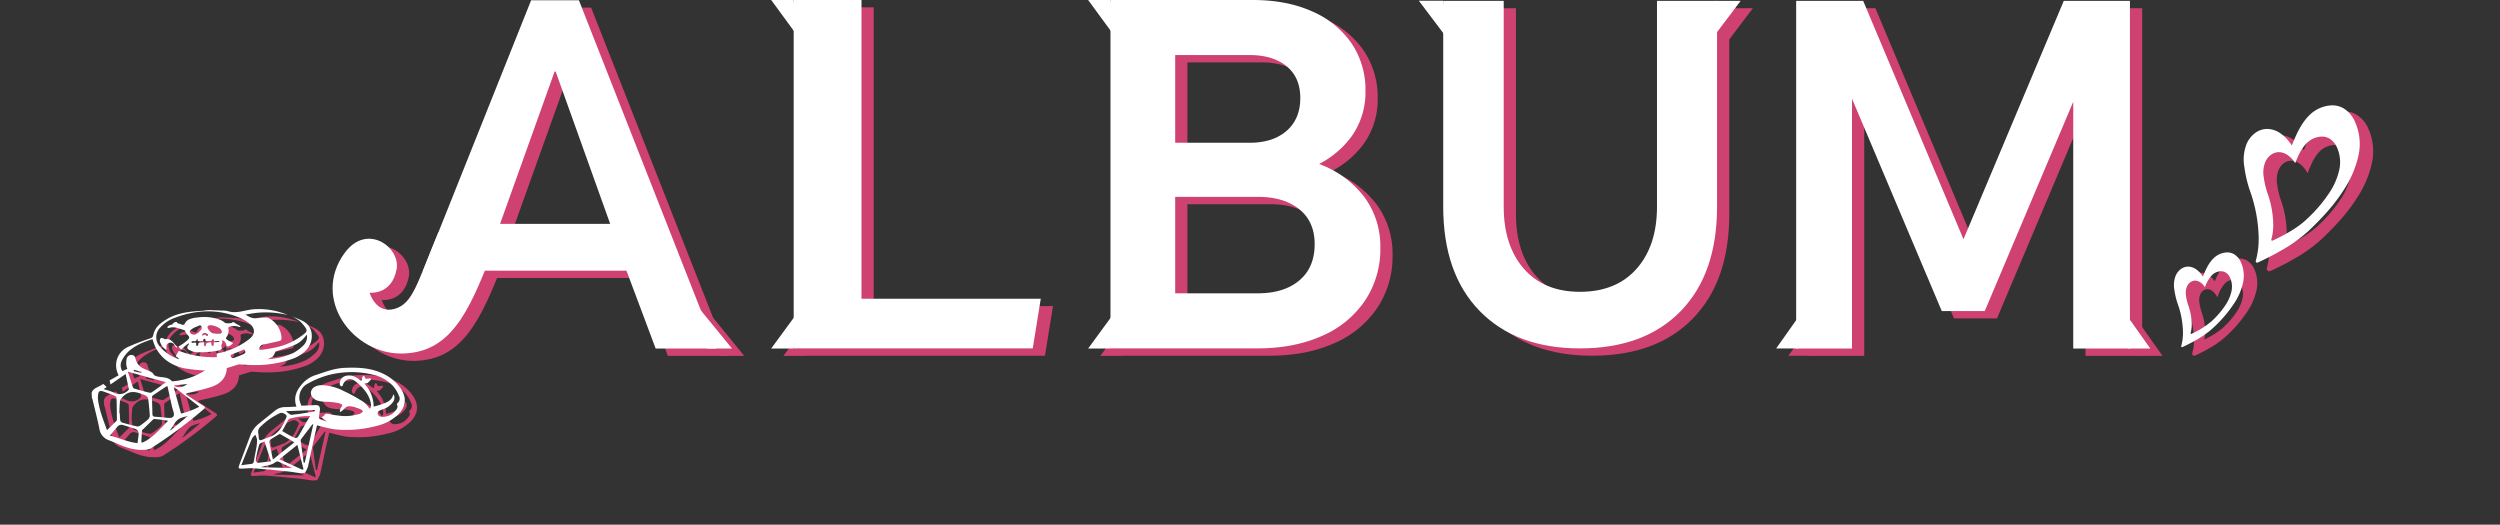
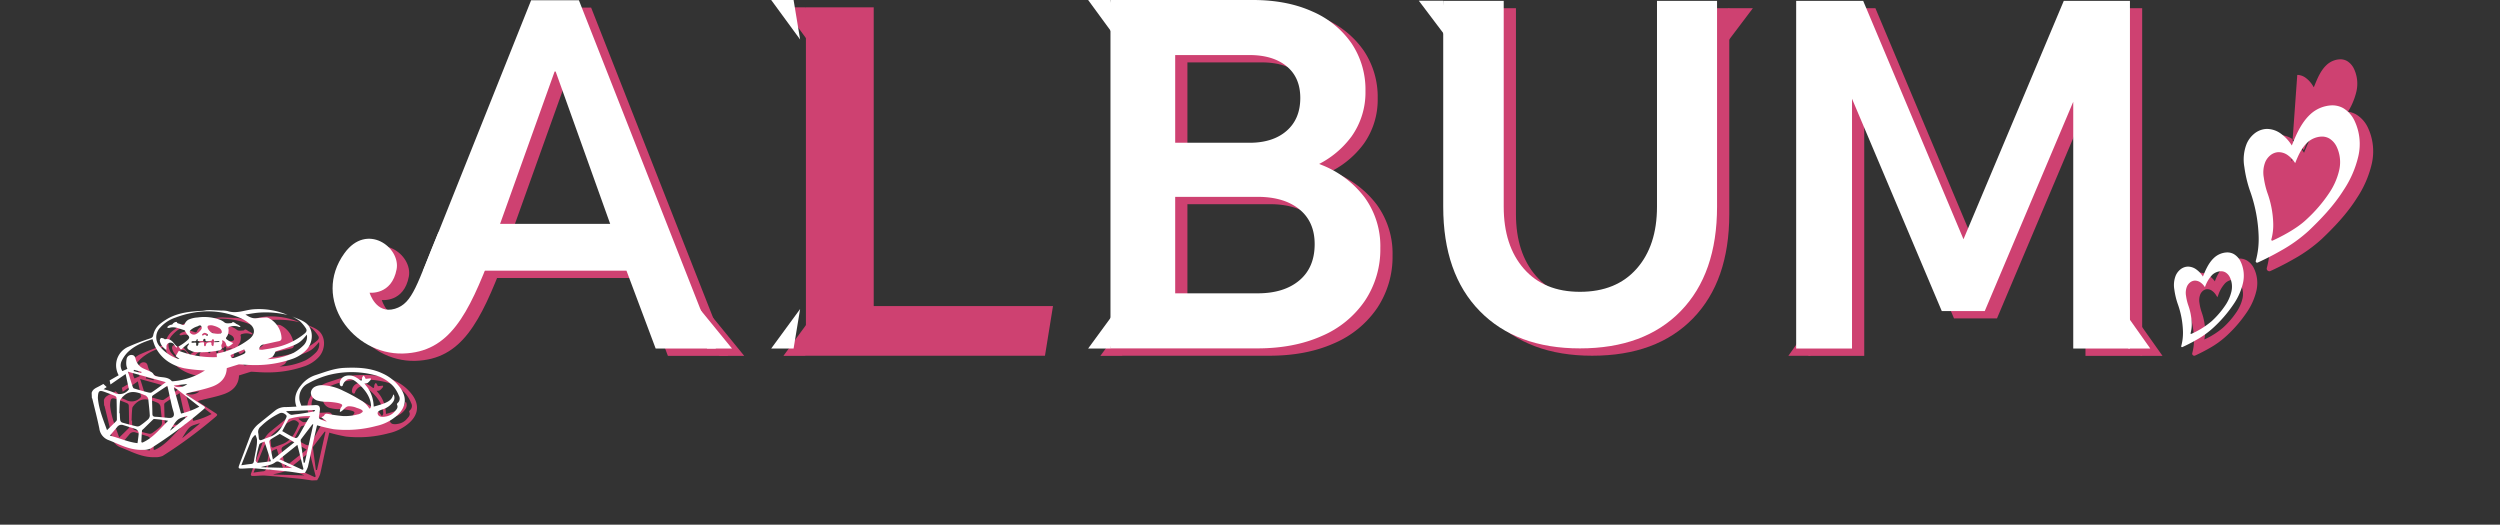
<svg xmlns="http://www.w3.org/2000/svg" width="1022.261" height="214.527" viewBox="0 0 1022.261 214.527">
  <rect x="0" y="0" width="1022.261" height="214.527" fill="#333333" stroke="none" />
  <defs>
    <clipPath id="clip-path">
      <rect id="長方形_626" data-name="長方形 626" width="1017.261" height="211.527" transform="translate(-136)" fill="#ce4171" />
    </clipPath>
    <clipPath id="clip-path-2">
      <rect id="長方形_626-2" data-name="長方形 626" width="1017.261" height="211.527" transform="translate(-136)" fill="none" />
    </clipPath>
  </defs>
  <g id="グループ_2311" data-name="グループ 2311" transform="translate(-132.799 -2793.779)">
    <g id="グループ_2068" data-name="グループ 2068" transform="translate(273.798 2796.779)">
      <g id="グループ_2067" data-name="グループ 2067" clip-path="url(#clip-path)">
        <path id="パス_3324" data-name="パス 3324" d="M43.283,231.629c-8.835,21.084-10.37,29.071-17.8,31.309-7.776,2.343-10.359-6.576-10.359-6.576s9.073,1.093,11.055-9.6c1.656-8.928-12.164-19.2-21.32-6.56-13.58,18.755,3.52,41.627,23.956,41.032,19-.553,26.642-15.893,36.271-41.1Z" transform="translate(0 -136.679)" fill="#ce4171" />
        <path id="パス_3325" data-name="パス 3325" d="M1537.043,127.707h-17.566l-49.01-115.922,12.3-.2V143.017h-22.836V.85h27.4l45.847,108.962h-9.661L1569.365.85h27.052V143.017h-23.187V11.587l12.823.2Z" transform="translate(-861.471 -0.501)" fill="#ce4171" />
        <path id="パス_3326" data-name="パス 3326" d="M1787.459,324.039h8.993l-11.617-16.413Z" transform="translate(-1053.191 -181.523)" fill="#ce4171" />
        <path id="パス_3327" data-name="パス 3327" d="M1448.971,323.956h-8.993l11.616-16.413Z" transform="translate(-849.699 -181.474)" fill="#ce4171" />
        <path id="パス_3328" data-name="パス 3328" d="M369.224,324.424h10.21l-13.189-16.146Z" transform="translate(-216.113 -181.908)" fill="#ce4171" />
        <path id="パス_3329" data-name="パス 3329" d="M173.43,110.848H90.268L134.44.3h19.548l56,142.391H185.37Zm-6.657-19.123-22.3-62.294h-.423l-22.3,62.294Z" transform="translate(-53.265 -0.179)" fill="#ce4171" />
        <path id="パス_3330" data-name="パス 3330" d="M446.671,0h-9.157l11.828,16.153Z" transform="translate(-258.168 0)" fill="#ce4171" />
        <path id="パス_3331" data-name="パス 3331" d="M446.671,324.413h-9.157l11.828-16.153Z" transform="translate(-258.168 -181.898)" fill="#ce4171" />
        <path id="パス_3332" data-name="パス 3332" d="M459.954,0h27.724V122.143h73.308l-3.281,20.314H459.954Z" transform="translate(-271.409 0)" fill="#ce4171" />
        <path id="パス_3333" data-name="パス 3333" d="M1219.837.849V85.026q0,27.41-14.844,42.671t-41.233,15.261q-26.025,0-40.959-15.261t-14.935-42.671V.849h24.74V85.026q0,15.943,8.247,25.37t22.908,9.429q14.844,0,23.182-9.429t8.339-25.37V.849Z" transform="translate(-653.727 -0.501)" fill="#ce4171" />
        <path id="パス_3334" data-name="パス 3334" d="M1093.494.764h-9.936l12.835,17Z" transform="translate(-639.384 -0.451)" fill="#ce4171" />
        <path id="パス_3335" data-name="パス 3335" d="M1376.145.849h9.936l-12.834,17Z" transform="translate(-810.322 -0.501)" fill="#ce4171" />
        <path id="パス_3336" data-name="パス 3336" d="M775.954,142.457V0h58.209q13.914,0,24.3,4.682a37.5,37.5,0,0,1,16.071,13.05,33.921,33.921,0,0,1,5.684,19.526,31.083,31.083,0,0,1-5.684,18.529A38.006,38.006,0,0,1,858.466,68.34q-10.39,4.585-24.3,4.583H804.372V62.761h31.555q15.089,0,26.36,4.682a40.63,40.63,0,0,1,17.639,13.349,33.877,33.877,0,0,1,6.37,20.622,37.769,37.769,0,0,1-6.272,21.518,40.522,40.522,0,0,1-17.639,14.445q-11.369,5.08-26.458,5.081Zm26.459-22.514h33.711q10.777,0,17.052-5.28t6.271-14.844q0-9.162-6.271-14.246t-17.052-5.081h-35.67V58.378h32.338q9.6,0,15.19-4.882t5.585-13.449q0-8.368-5.585-12.951t-15.19-4.583H802.413Z" transform="translate(-457.873)" fill="#ce4171" />
        <path id="パス_3337" data-name="パス 3337" d="M762.82,0h-9.157l11.828,16.153Z" transform="translate(-444.72 0)" fill="#ce4171" />
        <path id="パス_3338" data-name="パス 3338" d="M762.82,324.413h-9.157l11.828-16.153Z" transform="translate(-444.72 -181.898)" fill="#ce4171" />
        <g id="グループ_2069" data-name="グループ 2069" transform="translate(781.486 43.072)">
          <path id="前面オブジェクトで型抜き_1" data-name="前面オブジェクトで型抜き 1" d="M-718.682-2788.844h-.033a.576.576,0,0,1-.446-.24.572.572,0,0,1-.083-.5,33.546,33.546,0,0,0,1.18-9.829,60.548,60.548,0,0,0-3.618-19.022,50,50,0,0,1-2.229-9.521,17.464,17.464,0,0,1,.977-9.606,10.942,10.942,0,0,1,2.92-3.905,8.621,8.621,0,0,1,4.348-2,8.011,8.011,0,0,1,1.081-.074,9.78,9.78,0,0,1,5.746,2.042,16.834,16.834,0,0,1,4.33,4.731l0-.011c1.653-4.061,3.71-9.115,7.434-12.61a13.735,13.735,0,0,1,8.986-3.791h.153a9.129,9.129,0,0,1,4.406,1.114,11.86,11.86,0,0,1,4.588,5.025,22.2,22.2,0,0,1,1.611,14.769,42.176,42.176,0,0,1-6.041,13.812c-4.138,6.572-9.517,12.063-14.234,16.569a60.4,60.4,0,0,1-11.527,8.227c-3.951,2.269-7.542,3.965-9.331,4.774A.59.59,0,0,1-718.682-2788.844Zm8.878-45.194h0a5.263,5.263,0,0,0-.716.049,5.7,5.7,0,0,0-2.877,1.326,7.243,7.243,0,0,0-1.932,2.584,11.559,11.559,0,0,0-.646,6.356,33.16,33.16,0,0,0,1.474,6.3,40.063,40.063,0,0,1,2.395,12.586,22.182,22.182,0,0,1-.781,6.5.379.379,0,0,0,.059.337.381.381,0,0,0,.3.154.387.387,0,0,0,.157-.034c2.137-.967,9.449-4.445,13.8-8.6a59.15,59.15,0,0,0,9.417-10.963,27.886,27.886,0,0,0,4-9.138,14.688,14.688,0,0,0-1.066-9.771,7.859,7.859,0,0,0-3.036-3.325,6.052,6.052,0,0,0-2.965-.737,9.069,9.069,0,0,0-6,2.508c-2.465,2.313-3.826,5.66-4.919,8.35a11.133,11.133,0,0,0-2.865-3.13,6.468,6.468,0,0,0-3.8-1.351Z" transform="translate(724.156 2853.186)" fill="#ce4171" />
-           <path id="前面オブジェクトで型抜き_1_-_アウトライン" data-name="前面オブジェクトで型抜き 1 - アウトライン" d="M-718.673-2788.344h-.058a1.079,1.079,0,0,1-.836-.448,1.068,1.068,0,0,1-.156-.938,33.039,33.039,0,0,0,1.159-9.679,60.052,60.052,0,0,0-3.591-18.864,50.492,50.492,0,0,1-2.252-9.615,17.95,17.95,0,0,1,1.015-9.879,11.445,11.445,0,0,1,3.055-4.084,9.12,9.12,0,0,1,4.6-2.117,8.519,8.519,0,0,1,1.149-.078,10.266,10.266,0,0,1,6.039,2.137,16.993,16.993,0,0,1,3.932,4.067c1.614-3.939,3.66-8.594,7.2-11.917a14.246,14.246,0,0,1,9.324-3.926h.157a9.627,9.627,0,0,1,4.648,1.177,12.353,12.353,0,0,1,4.79,5.231,22.7,22.7,0,0,1,1.657,15.1,42.652,42.652,0,0,1-6.107,13.975c-4.167,6.617-9.573,12.137-14.311,16.664a60.894,60.894,0,0,1-11.623,8.3c-3.967,2.278-7.576,3.983-9.373,4.8a1.091,1.091,0,0,1-.408.1Zm-.031-1h.008a.09.09,0,0,0,.029-.008c1.781-.806,5.356-2.495,9.287-4.752a59.915,59.915,0,0,0,11.431-8.155c4.694-4.485,10.047-9.949,14.156-16.474a41.7,41.7,0,0,0,5.975-13.648,21.7,21.7,0,0,0-1.565-14.435,11.367,11.367,0,0,0-4.387-4.818,8.634,8.634,0,0,0-4.168-1.052h-.149a13.223,13.223,0,0,0-8.643,3.655c-3.635,3.411-5.667,8.39-7.3,12.4l-.275,1.129-.628-1.008a16.332,16.332,0,0,0-4.2-4.59,9.293,9.293,0,0,0-5.453-1.948,7.5,7.5,0,0,0-1.013.069,8.122,8.122,0,0,0-4.094,1.891,10.437,10.437,0,0,0-2.786,3.726,16.979,16.979,0,0,0-.938,9.332,49.5,49.5,0,0,0,2.207,9.427,61.047,61.047,0,0,1,3.646,19.181,34.053,34.053,0,0,1-1.2,9.977.073.073,0,0,0,.009.067A.079.079,0,0,0-718.7-2789.344Zm6.176-8a.883.883,0,0,1-.7-.354.876.876,0,0,1-.137-.78,21.672,21.672,0,0,0,.76-6.354,39.567,39.567,0,0,0-2.367-12.428,33.654,33.654,0,0,1-1.5-6.392,12.045,12.045,0,0,1,.685-6.629,7.748,7.748,0,0,1,2.067-2.763,6.2,6.2,0,0,1,3.13-1.438,5.772,5.772,0,0,1,.583-.05l.7-.654v.671a7.16,7.16,0,0,1,3.594,1.425,11.291,11.291,0,0,1,2.462,2.482c1.056-2.56,2.4-5.519,4.687-7.661a9.579,9.579,0,0,1,6.34-2.644,6.546,6.546,0,0,1,3.207.8,8.353,8.353,0,0,1,3.237,3.531,15.187,15.187,0,0,1,1.112,10.105,28.36,28.36,0,0,1-4.063,9.3,59.608,59.608,0,0,1-9.494,11.058c-4.407,4.211-11.783,7.721-13.939,8.7A.887.887,0,0,1-712.527-2797.344Zm2.722-36.193a4.762,4.762,0,0,0-.648.044,5.2,5.2,0,0,0-2.623,1.213,6.74,6.74,0,0,0-1.8,2.405,11.073,11.073,0,0,0-.608,6.082,32.662,32.662,0,0,0,1.451,6.2,40.559,40.559,0,0,1,2.422,12.745,23.213,23.213,0,0,1-.73,6.4c2.374-1.087,9.276-4.438,13.422-8.4a58.69,58.69,0,0,0,9.339-10.868,27.415,27.415,0,0,0,3.931-8.974,14.19,14.19,0,0,0-1.02-9.437,7.366,7.366,0,0,0-2.834-3.118,5.559,5.559,0,0,0-2.723-.675,8.558,8.558,0,0,0-5.656,2.373c-2.386,2.238-3.723,5.529-4.8,8.174l-.369.908-.518-.831a10.631,10.631,0,0,0-2.733-2.99,5.98,5.98,0,0,0-3.508-1.256Z" transform="translate(724.156 2853.186)" fill="#ce4171" />
+           <path id="前面オブジェクトで型抜き_1_-_アウトライン" data-name="前面オブジェクトで型抜き 1 - アウトライン" d="M-718.673-2788.344h-.058a1.079,1.079,0,0,1-.836-.448,1.068,1.068,0,0,1-.156-.938,33.039,33.039,0,0,0,1.159-9.679,60.052,60.052,0,0,0-3.591-18.864,50.492,50.492,0,0,1-2.252-9.615,17.95,17.95,0,0,1,1.015-9.879,11.445,11.445,0,0,1,3.055-4.084,9.12,9.12,0,0,1,4.6-2.117,8.519,8.519,0,0,1,1.149-.078,10.266,10.266,0,0,1,6.039,2.137,16.993,16.993,0,0,1,3.932,4.067c1.614-3.939,3.66-8.594,7.2-11.917a14.246,14.246,0,0,1,9.324-3.926h.157a9.627,9.627,0,0,1,4.648,1.177,12.353,12.353,0,0,1,4.79,5.231,22.7,22.7,0,0,1,1.657,15.1,42.652,42.652,0,0,1-6.107,13.975c-4.167,6.617-9.573,12.137-14.311,16.664a60.894,60.894,0,0,1-11.623,8.3c-3.967,2.278-7.576,3.983-9.373,4.8a1.091,1.091,0,0,1-.408.1Zm-.031-1h.008a.09.09,0,0,0,.029-.008c1.781-.806,5.356-2.495,9.287-4.752a59.915,59.915,0,0,0,11.431-8.155c4.694-4.485,10.047-9.949,14.156-16.474a41.7,41.7,0,0,0,5.975-13.648,21.7,21.7,0,0,0-1.565-14.435,11.367,11.367,0,0,0-4.387-4.818,8.634,8.634,0,0,0-4.168-1.052h-.149a13.223,13.223,0,0,0-8.643,3.655c-3.635,3.411-5.667,8.39-7.3,12.4l-.275,1.129-.628-1.008a16.332,16.332,0,0,0-4.2-4.59,9.293,9.293,0,0,0-5.453-1.948,7.5,7.5,0,0,0-1.013.069,8.122,8.122,0,0,0-4.094,1.891,10.437,10.437,0,0,0-2.786,3.726,16.979,16.979,0,0,0-.938,9.332,49.5,49.5,0,0,0,2.207,9.427,61.047,61.047,0,0,1,3.646,19.181,34.053,34.053,0,0,1-1.2,9.977.073.073,0,0,0,.009.067A.079.079,0,0,0-718.7-2789.344Zm6.176-8a.883.883,0,0,1-.7-.354.876.876,0,0,1-.137-.78,21.672,21.672,0,0,0,.76-6.354,39.567,39.567,0,0,0-2.367-12.428,33.654,33.654,0,0,1-1.5-6.392,12.045,12.045,0,0,1,.685-6.629,7.748,7.748,0,0,1,2.067-2.763,6.2,6.2,0,0,1,3.13-1.438,5.772,5.772,0,0,1,.583-.05l.7-.654v.671a7.16,7.16,0,0,1,3.594,1.425,11.291,11.291,0,0,1,2.462,2.482c1.056-2.56,2.4-5.519,4.687-7.661a9.579,9.579,0,0,1,6.34-2.644,6.546,6.546,0,0,1,3.207.8,8.353,8.353,0,0,1,3.237,3.531,15.187,15.187,0,0,1,1.112,10.105,28.36,28.36,0,0,1-4.063,9.3,59.608,59.608,0,0,1-9.494,11.058c-4.407,4.211-11.783,7.721-13.939,8.7A.887.887,0,0,1-712.527-2797.344Zm2.722-36.193c2.374-1.087,9.276-4.438,13.422-8.4a58.69,58.69,0,0,0,9.339-10.868,27.415,27.415,0,0,0,3.931-8.974,14.19,14.19,0,0,0-1.02-9.437,7.366,7.366,0,0,0-2.834-3.118,5.559,5.559,0,0,0-2.723-.675,8.558,8.558,0,0,0-5.656,2.373c-2.386,2.238-3.723,5.529-4.8,8.174l-.369.908-.518-.831a10.631,10.631,0,0,0-2.733-2.99,5.98,5.98,0,0,0-3.508-1.256Z" transform="translate(724.156 2853.186)" fill="#ce4171" />
        </g>
        <g id="グループ_2070" data-name="グループ 2070" transform="translate(752.952 103.217)">
          <path id="前面オブジェクトで型抜き_1-2" data-name="前面オブジェクトで型抜き 1" d="M3.3,38.74h-.02a.347.347,0,0,1-.318-.447,20.2,20.2,0,0,0,.711-5.918A36.456,36.456,0,0,0,1.489,20.922,30.106,30.106,0,0,1,.147,15.189,10.515,10.515,0,0,1,.735,9.406,6.588,6.588,0,0,1,2.493,7.054,5.19,5.19,0,0,1,5.111,5.848,4.82,4.82,0,0,1,5.762,5.8a5.888,5.888,0,0,1,3.46,1.23,10.135,10.135,0,0,1,2.607,2.848l0-.006c1-2.445,2.234-5.488,4.476-7.593A8.27,8.27,0,0,1,21.716,0h.092a5.5,5.5,0,0,1,2.653.671A7.14,7.14,0,0,1,27.224,3.7a13.364,13.364,0,0,1,.97,8.892A25.394,25.394,0,0,1,24.557,20.9a53.777,53.777,0,0,1-8.57,9.976,36.371,36.371,0,0,1-6.94,4.953C6.668,37.2,4.506,38.221,3.429,38.709A.355.355,0,0,1,3.3,38.74ZM8.641,11.529h0a3.172,3.172,0,0,0-.431.029,3.434,3.434,0,0,0-1.732.8,4.36,4.36,0,0,0-1.163,1.556,6.96,6.96,0,0,0-.389,3.827,19.962,19.962,0,0,0,.888,3.792A24.122,24.122,0,0,1,7.254,29.11a13.354,13.354,0,0,1-.47,3.915.229.229,0,0,0,.217.3A.233.233,0,0,0,7.1,33.3,33.79,33.79,0,0,0,15.4,28.121a35.614,35.614,0,0,0,5.67-6.6,16.79,16.79,0,0,0,2.407-5.5,8.844,8.844,0,0,0-.642-5.883,4.731,4.731,0,0,0-1.828-2,3.644,3.644,0,0,0-1.785-.444A5.461,5.461,0,0,0,15.616,9.2a13.871,13.871,0,0,0-2.962,5.028,6.7,6.7,0,0,0-1.725-1.885,3.894,3.894,0,0,0-2.288-.813Z" transform="translate(0.001)" fill="#ce4171" />
          <path id="前面オブジェクトで型抜き_1_-_アウトライン-2" data-name="前面オブジェクトで型抜き 1 - アウトライン" d="M3.305,39.24H3.26a.851.851,0,0,1-.658-.352.841.841,0,0,1-.123-.738,19.692,19.692,0,0,0,.69-5.769,35.96,35.96,0,0,0-2.151-11.3A30.6,30.6,0,0,1-.348,15.259,11,11,0,0,1,.278,9.2a7.09,7.09,0,0,1,1.893-2.53A5.688,5.688,0,0,1,5.043,5.352,5.323,5.323,0,0,1,5.762,5.3,6.376,6.376,0,0,1,9.514,6.628a10.3,10.3,0,0,1,2.2,2.2,19.453,19.453,0,0,1,4.247-6.913A8.782,8.782,0,0,1,21.713-.5h.1a6,6,0,0,1,2.9.733,7.634,7.634,0,0,1,2.964,3.232,13.863,13.863,0,0,1,1.016,9.226,25.869,25.869,0,0,1-3.7,8.479,54.237,54.237,0,0,1-8.648,10.071A36.857,36.857,0,0,1,9.3,36.268c-2.4,1.376-4.575,2.405-5.661,2.9a.853.853,0,0,1-.32.076ZM5.762,6.3a4.318,4.318,0,0,0-.583.04A4.691,4.691,0,0,0,2.815,7.437,6.085,6.085,0,0,0,1.192,9.609a10.03,10.03,0,0,0-.55,5.51,29.614,29.614,0,0,0,1.319,5.638A36.952,36.952,0,0,1,4.168,32.369a21.367,21.367,0,0,1-.64,5.745C4.67,37.589,6.645,36.637,8.8,35.4a35.883,35.883,0,0,0,6.844-4.881,53.324,53.324,0,0,0,8.492-9.881A24.918,24.918,0,0,0,27.7,12.486a12.866,12.866,0,0,0-.924-8.559A6.647,6.647,0,0,0,24.22,1.108,5,5,0,0,0,21.8.5h-.089a7.757,7.757,0,0,0-5.068,2.147c-2.153,2.02-3.367,4.989-4.341,7.383l-.276,1.122L11.4,10.146A9.632,9.632,0,0,0,8.929,7.438,5.4,5.4,0,0,0,5.762,6.3ZM7,33.821a.729.729,0,0,1-.7-.938,12.845,12.845,0,0,0,.45-3.767A23.626,23.626,0,0,0,5.34,21.7a20.453,20.453,0,0,1-.91-3.886,7.445,7.445,0,0,1,.427-4.1,4.863,4.863,0,0,1,1.3-1.735,3.932,3.932,0,0,1,1.986-.911c.1-.013.195-.023.293-.028l.706-.673v.7a4.585,4.585,0,0,1,2.081.875A6.862,6.862,0,0,1,12.536,13.2a12.487,12.487,0,0,1,2.737-4.364A5.972,5.972,0,0,1,19.227,7.19a4.138,4.138,0,0,1,2.027.506A5.226,5.226,0,0,1,23.283,9.9a9.342,9.342,0,0,1,.688,6.217A17.266,17.266,0,0,1,21.5,21.787a36.071,36.071,0,0,1-5.747,6.7A34.3,34.3,0,0,1,7.3,33.756.734.734,0,0,1,7,33.821ZM8.64,12.03a2.669,2.669,0,0,0-.363.025A2.936,2.936,0,0,0,6.8,12.74a3.857,3.857,0,0,0-1.029,1.377A6.475,6.475,0,0,0,5.42,17.67a19.469,19.469,0,0,0,.865,3.7A24.618,24.618,0,0,1,7.754,29.1a14.869,14.869,0,0,1-.343,3.5A31.93,31.93,0,0,0,15.06,27.76a35.159,35.159,0,0,0,5.592-6.506,16.315,16.315,0,0,0,2.34-5.338,8.345,8.345,0,0,0-.6-5.55,4.239,4.239,0,0,0-1.626-1.8,3.15,3.15,0,0,0-1.543-.381,4.95,4.95,0,0,0-3.269,1.375,13.486,13.486,0,0,0-2.841,4.851l-.369.908-.518-.832a6.2,6.2,0,0,0-1.593-1.744,3.407,3.407,0,0,0-2-.719Z" transform="translate(0.001)" fill="#ce4171" />
        </g>
        <g id="グループ_2072" data-name="グループ 2072" transform="translate(-102.52 -32.45)">
          <path id="パス_618" data-name="パス 618" d="M13.895,352.068q.659,3.091,1.345,6.321c-.047.049-.126.132-.206.213a4.838,4.838,0,0,1-6.195.958,27.471,27.471,0,0,0-3.964-1.279l1.271-.876c-.451-.431-.906-.851-1.361-1.269-.558.312-1.117.622-1.678.927C1.85,357.745.442,358.188,0,359.776q.043,1.053.086,2.106a1.052,1.052,0,0,1,.185.284c.971,4.055,2.036,8.09,2.865,12.174A5.8,5.8,0,0,0,7.01,379.13c3.448,1.332,6.738,3.093,10.433,3.711a16.252,16.252,0,0,0,3.365.242,7.152,7.152,0,0,0,3.311-.567,185.615,185.615,0,0,0,21.256-15.684c1.313-1.1,1.255-1.171-.173-2.078-2.289-1.454-4.536-2.973-6.8-4.464a2.354,2.354,0,0,1,1.087-.486c3.24-.829,6.558-1.438,9.695-2.555,3.466-1.234,5.929-3.6,6.066-7.595,1.617-.5,3.174-.994,4.735-1.47a1.686,1.686,0,0,1,.56-.039c1.943.09,3.887.285,5.828.262a44.983,44.983,0,0,0,15.738-2.533A14.17,14.17,0,0,0,88,341.986c2.839-3.305,2.707-8.519-.542-10.882-1.623-1.181-3.68-1.768-5.541-2.623a23.236,23.236,0,0,1,3.265,2,15.216,15.216,0,0,1,2.362,2.832c.571.8.389,1.483-.425,2.171a27.566,27.566,0,0,1-12.115,5.764c-1.709.378-3.446.642-5.177.908a5.458,5.458,0,0,1-1.3-.111A1.966,1.966,0,0,1,70.264,340c2.1-.42,4.176-.934,6.272-1.361.916-.186,1.173-.677,1.093-1.565a9.673,9.673,0,0,0-5.394-7.951A2.42,2.42,0,0,0,71,328.965c-1.166.065-2.335.139-3.492.291-1.654.216-3-.447-4.627-1.505,1.842-.278,3.38-.577,4.932-.732a38.348,38.348,0,0,1,12.293.906,29.647,29.647,0,0,0-14.347-2.286c-3.371.36-6.637,1.857-10.132.7a9.4,9.4,0,0,0-2.437-.209c-1.62-.081-3.241-.14-4.861-.208l-1.4.057a16.051,16.051,0,0,1-1.689.256c-4.656.224-9.27.692-13.508,2.836a26.2,26.2,0,0,0-3.6,2.366,8.1,8.1,0,0,0-2.981,4.889c-.17.718-.553.943-1.215,1.177a93.183,93.183,0,0,0-8.908,3.412,8.286,8.286,0,0,0-4.872,5.935,8.494,8.494,0,0,0,.885,5.723c-1.24.706-2.468,1.415-3.694,2.117.126.55.237,1.105.328,1.668l6.229-4.29m60.144-7.14a7.769,7.769,0,0,0,1.139-2.1c9.243-2.853,9.692-3.092,12.794-6.855a4.793,4.793,0,0,1-1.295,4.312,18.78,18.78,0,0,1-4.135,3.138,28.207,28.207,0,0,1-10.732,2.585,8.719,8.719,0,0,0,2.228-1.08m-59.247,6.181,15.537,4.3c-2.137,1.554-3.941,2.938-5.837,4.181-.386.253-1.144.065-1.691-.075q-2.763-.7-5.489-1.543c-.248-.076-.468-.474-.565-.767-.525-1.59-1-3.2-1.5-4.793-.125-.4-.271-.786-.45-1.3m2.348-.231c.046-.176.094-.352.141-.527l3.113.835q-.062.236-.126.471l-3.127-.779M6.273,375.026c-1.484-4.144-3.233-8.293-3.705-12.822a5.2,5.2,0,0,1-.007-.816c.129-2.467.6-2.794,2.832-1.959,1.384.518,2.778,1.014,4.134,1.6a1.241,1.241,0,0,1,.652.875c.088,2.917.115,5.836.136,8.755a1.059,1.059,0,0,1-.282.682c-1.226,1.232-2.478,2.439-3.759,3.69m12.921,1.813c-.095,1.117-.277,2.226-.443,3.5-3.891-.418-7.373-2.127-11.319-3.068,1.121-1.322,2.086-2.436,3.023-3.573a2.161,2.161,0,0,1,2.506-.729c1.559.48,3.108.992,4.669,1.468a2.073,2.073,0,0,1,1.564,2.4m.5-3.6a1.825,1.825,0,0,1-1.305.232c-2.007-.468-4-.986-5.978-1.576a1.405,1.405,0,0,1-.745-.983,26.124,26.124,0,0,1-.147-2.8l-.2-.006c.084-1.7.08-3.419.3-5.1.077-.592.705-1.114,1.089-1.663.042-.059.137-.077.191-.131,2.86-2.865,5.914-1.7,8.968-.427a2.227,2.227,0,0,1,1.336,2.038c.208,2.085.469,4.168.571,6.258a2.323,2.323,0,0,1-.756,1.582,31.779,31.779,0,0,1-3.323,2.578m1.068,6.868-.452-.18c.083-1.577.136-3.158.277-4.73.023-.265.421-.5.66-.74q1.82-1.8,3.653-3.58c.183-.177.426-.45.619-.433,1.914.17,3.825.392,5.757.746-3.352,3.255-6.171,7.012-10.514,8.917m9.755-10.179c-1.467-.132-2.932-.324-4.4-.376-.879-.031-1.272-.3-1.282-1.219-.025-2.222-.127-4.443-.166-6.665a1.075,1.075,0,0,1,.293-.8c1.922-1.317,3.874-2.59,6-4,.645,2.906,1.228,5.6,1.844,8.291.208.909.516,1.8.743,2.7.34,1.35-.245,2.13-1.636,2.174a11.685,11.685,0,0,1-1.4-.108m1.688,5.235-.107-.1c.994-1.434,1.783-3.1,3.05-4.229,1-.891,2.592-1.119,3.921-1.641l.1.184-6.963,5.782m11.827-9.732a30.013,30.013,0,0,1-7.486,2.812c-1-3.584-1.968-7.055-2.935-10.526l.274-.241,10.147,7.954M33.6,356.759l5.506-.6c-1.593,1.411-4.341,1.752-5.506.6m28.426-12.8c-1.2.545-2.421,1.033-3.659,1.468-.986.347-1.389.017-1.572-1.121l5.551-2.282c.758.962.712,1.464-.32,1.935M28.04,333.071a14.455,14.455,0,0,1,6.192-4.061c8.7-3.263,17.433-3.562,26.122-.028a16.4,16.4,0,0,1,4.542,2.8c2.245,1.964,1.792,4.344-.579,6.113a30.97,30.97,0,0,1-13.181,5.819c.022.541.037.922.059,1.443a38.656,38.656,0,0,1-15.553-2.583l-1.288,2.183L35.9,345.9a3.13,3.13,0,0,1-.644-.047,16.782,16.782,0,0,1-7.284-4.92,5.637,5.637,0,0,1,.071-7.859m-15.748,13.6a13.01,13.01,0,0,1,2.524-3.582c2.819-2.695,6.358-4.111,10.071-5.276a26.973,26.973,0,0,0,.927,2.713c2.409,5.181,6.695,8.01,12.089,9.206a64.638,64.638,0,0,0,7.294.82c.373.039.75.037,1.125.053a28.158,28.158,0,0,1-12.984,4.418c-.188.018-.474.061-.559-.039-1.528-1.789-3.762-1.444-5.722-1.874-.788-.173-1.449-.245-1.852-1.108a2.714,2.714,0,0,0-1.272-.955c-.9-.452-1.863-.792-2.774-1.232a5.7,5.7,0,0,1-3.169-3.838c-.22-.847-.485-1.592-1.5-1.681a1.947,1.947,0,0,0-2.159,1.433,8.526,8.526,0,0,0-.151,2.743,6.216,6.216,0,0,0,.43,1.49l-2.059.912a4.3,4.3,0,0,1-.261-4.2" transform="translate(4 -166.684)" fill="#ce4171" />
          <path id="パス_619" data-name="パス 619" d="M75.457,337.923a1.725,1.725,0,0,0,.95-.093c1.742-.443,3.482.3,5.119.821l.557.176a.8.8,0,0,1,.272.125.807.807,0,0,1,.194.283,5.961,5.961,0,0,0,.725,1.261c.274.329.855.826.9,1.255.059.53-.509,1.05-.862,1.358a19.18,19.18,0,0,1-3.452,2.406,3.661,3.661,0,0,0,.674.983.6.6,0,0,0,.236.171c.229.073.451-.119.619-.291a16.046,16.046,0,0,1,2.63-2.163.686.686,0,0,1-.1.642c-.123.19-.289.352-.392.553a1.055,1.055,0,0,0,0,.956c.3.568.978.655,1.473.958a4.615,4.615,0,0,0,2.051.531,36.248,36.248,0,0,0,8-.477c.713-.1,2.421-.213,2.476-1.137.024-.4-.267-.724-.184-1.177.1-.534.582-1.046.352-1.616-.283-.7.434-.353.768-.1a2.29,2.29,0,0,1,.741,1.062,4.145,4.145,0,0,0,.271.749.728.728,0,0,0,.638.407.934.934,0,0,0,.371-.134,6.694,6.694,0,0,0,1.689-1.309,11.7,11.7,0,0,1-2.628-1.486c-.65-.488-.161-.816.145-1.317a3.852,3.852,0,0,0,.556-1.727,9.129,9.129,0,0,0,.051-.957c-.01-.276-.189-.573-.066-.844a.84.84,0,0,1,.633-.366,5.744,5.744,0,0,1,2.979-.123c.449.145.934.4,1.363.206a2.888,2.888,0,0,0-.876-.779c-.324-.186-.683-.308-1-.506a4.392,4.392,0,0,0-.978-.6.575.575,0,0,0-.58.095,1.567,1.567,0,0,1-.149.171.5.5,0,0,1-.232.074c-.294.042-.578.056-.873.079a4.591,4.591,0,0,1-1.26-.043,1.733,1.733,0,0,1-.831-.464,6.972,6.972,0,0,0-1.529-.875,18.707,18.707,0,0,0-9.272-.987,10.412,10.412,0,0,0-3.751.9,3.553,3.553,0,0,0-1.492,1.681.939.939,0,0,1-.327.45.867.867,0,0,1-.714-.048,15.694,15.694,0,0,0-1.5-.518.98.98,0,0,1-.512-.209,2.081,2.081,0,0,1-.247-.432,2.008,2.008,0,0,0-1.711.9.474.474,0,0,1-.109.134.425.425,0,0,1-.169.06,5.425,5.425,0,0,0-.658.133,3,3,0,0,0-1.141.791.3.3,0,0,0-.065.155c0,.121.113.21.228.248m20.506,5.82c-.568.04-1.138.057-1.707.051a4.769,4.769,0,0,1-.248,1.611.868.868,0,0,1-.742-.845c0-.2.07-.421-.049-.58a.6.6,0,0,0-.533-.152c-.608.028-1.348.149-1.557.719-.125.34-.116.867-.477.89-.32.021-.432-.421-.393-.74s.065-.735-.23-.861a.693.693,0,0,0-.356-.019l-1.347.166a.526.526,0,0,0-.273.087c-.131.107-.127.3-.132.472a.888.888,0,0,1-.2.594.422.422,0,0,1-.574.054c-.3-.289.1-.927-.237-1.168a.58.58,0,0,0-.338-.074c-.344,0-1.558.314-1.452-.243.092-.487.887-.333,1.207-.322a.831.831,0,0,0,.845-.4c.079-.205.124-.541.337-.485.274.106-.012.625.229.792a.392.392,0,0,0,.234.044l1.518-.033a.544.544,0,0,0,.333-.08c.176-.139.122-.421.222-.622a.444.444,0,0,1,.789.1c.037.178-.041.379.049.537.108.188.375.19.59.166l1.642-.173a.519.519,0,0,0,.219-.056c.192-.116.169-.423.342-.563a.4.4,0,0,1,.562.171,1.164,1.164,0,0,1,.077.655l2.236-.142c.076.272-.3.426-.585.446m-4.156-6.576a.481.481,0,0,1,.236-.162,3.509,3.509,0,0,1,2.2.072,7.926,7.926,0,0,1,2.219.928,2.042,2.042,0,0,1,1.059,1.475.721.721,0,0,1-.079.4c-.464.81-2.918.4-3.713.187-.818-.215-2.5-2.026-1.921-2.9m-1.4,2.8a2.054,2.054,0,0,1,1.361.615.369.369,0,0,1,.088.35.4.4,0,0,1-.485.193,2.081,2.081,0,0,1-.5-.279.621.621,0,0,0-.545-.1,2.348,2.348,0,0,0-.3.216.553.553,0,0,1-.445.06.259.259,0,0,1-.138-.086c-.237-.318.7-.943.967-.972m-5.687-1.1a7.525,7.525,0,0,1,2.821-1.547c.456-.186.907-.582,1.347-.321a1.146,1.146,0,0,1,.392,1.187,2.192,2.192,0,0,1-.527.825,4.984,4.984,0,0,1-1.974,1.547,1.89,1.89,0,0,1-2.245-.652.824.824,0,0,1-.125-.459.994.994,0,0,1,.312-.582" transform="translate(-40.303 -171.406)" fill="#ce4171" />
          <path id="パス_620" data-name="パス 620" d="M171.653,391.129c-2.043,2.538-3.01,5.332-1.8,8.638-1.621.066-3.1.179-4.58.172a6.612,6.612,0,0,0-4.3,1.568c-2.187,1.76-4.382,3.51-6.555,5.287a10.776,10.776,0,0,0-3.4,4.67c-1.507,4.094-3.07,8.168-4.587,12.259-.434,1.17-.262,1.414.952,1.394,1.637-.027,3.285-.259,4.908-.137,4.626.348,9.243.811,13.86,1.273,1.686.169,3.36.46,5.039.695l2.107-.086a11.65,11.65,0,0,0,1.221-2.435c.757-3.181,1.369-6.4,2.065-9.593.552-2.54,1.147-5.071,1.682-7.431a68.881,68.881,0,0,0,6.8,1.6,47.438,47.438,0,0,0,17.4-1.325,18.775,18.775,0,0,0,8.741-4.491c3.5-3.3,3.891-7.184,1.086-11.115a18.233,18.233,0,0,0-7.183-5.849c-4.979-2.368-10.3-2.544-15.677-2.308-4.2.185-8.052,1.762-11.975,3.017a12.315,12.315,0,0,0-5.8,4.2M155.3,407.844a27.79,27.79,0,0,1,7.509-5.293c1.214-.574,2-.052,2.81.642a.885.885,0,0,1,.168.8c-1.409,3.385-2.941,6.682-6.719,8.106-1.083.408-2.182.777-3.248,1.225-.912.384-1.319.094-1.385-.846-.035-.505-.094-1.009-.155-1.654a2.82,2.82,0,0,1,1.021-2.982m12.848,4.231c-1.42-.7-2.768-1.54-4.113-2.3.842-1.581,1.618-3.058,2.421-4.521a1.094,1.094,0,0,1,.559-.536,27.588,27.588,0,0,1,8.474-1.055c-.469.713-.893,1.293-1.248,1.912-1.047,1.826-2.059,3.671-3.1,5.5-.974,1.717-1.254,1.849-2.994,1m.862,2.266-8.8,7.044c-.523-2.5-1.043-4.846-1.47-7.206a1.338,1.338,0,0,1,.582-1.021c1.231-.81,2.518-1.534,3.716-2.249l5.976,3.433m-17.779,8.873c-1.235.111-2.46.324-3.94.528,1.509-3.787,2.9-7.366,4.379-10.906a6.525,6.525,0,0,1,1.357-1.546,6.784,6.784,0,0,1,.682,1.885,15.622,15.622,0,0,1-.23,3.227c-.3,1.878-.74,3.735-1.028,5.615-.121.789-.426,1.126-1.221,1.2m1.98-1.461a45.278,45.278,0,0,1,1.428-6.475c.2-.617,1.45-.889,2.134-1.272L159.4,422.1c-1.7.218-3.54.5-5.394.643-.254.02-.848-.7-.8-.989m2.259,2.781-.031-.094c1.319-.318,2.653-.587,3.952-.976a6.738,6.738,0,0,0,1.81-.93,1.341,1.341,0,0,1,1.579-.152c1.678.856,3.407,1.612,5.325,2.506l-12.634-.354m16.844,1.055-9.419-4.31,7.343-5.888,2.5,9.936-.421.261m.934-2.895-.46-.016q-.6-4.474-1.186-8.95a.848.848,0,0,1,.073-.56c1.563-2.073,3.145-4.131,4.723-6.193l.328.081-3.477,15.638m3.81-20.944c-3.027.5-6.051,1.069-9.1,1.37-.695.069-1.482-.8-2.228-1.24l.077-.268,11.692-.476c-.18.261-.286.587-.441.613m5.166-14.69a37.449,37.449,0,0,1,19.322-.257,15.711,15.711,0,0,1,7.954,4.7,13.876,13.876,0,0,1,2.233,3.775,2.349,2.349,0,0,1-.48,2.976c-.176.144-.37.531-.3.674.6,1.184-.153,1.966-.819,2.7a6.012,6.012,0,0,1-3.957,2.21,4.781,4.781,0,0,1-1.864.035,1.628,1.628,0,0,1-1.272-1.23c-.189-1.312,1.865-1.614,2.733-2.006a7.987,7.987,0,0,0,3.688-2.968,2.884,2.884,0,0,0,.231-2.68c-.044-.088-.133-.187-.223-.146a.21.21,0,0,0-.091.149c-.613,2.294-2.462,3-4.507,3.747-.4.145-3.436,1.069-3.437,1a14.483,14.483,0,0,0-1.117-5.254,12.862,12.862,0,0,0-1.267-2.335,12.6,12.6,0,0,0-.808-1.036c-.113-.133-.574-.84-.675-.847a2.286,2.286,0,0,0,1.371-.18,2.25,2.25,0,0,0,.435-.38l.512-.531a1.55,1.55,0,0,0,.34-.453.527.527,0,0,0-.05-.539l-1.816.21a.331.331,0,0,1-.208-.021.3.3,0,0,1-.1-.12,3.546,3.546,0,0,0-.606-1.075.2.2,0,0,0-.139-.06.2.2,0,0,0-.111.065,1.773,1.773,0,0,0-.55,1.2c-.038.9-.271.927-.937.421a11.164,11.164,0,0,0-1.668-1.084,5.47,5.47,0,0,0-4.16-.5,3.34,3.34,0,0,0-2.346,3.232,1.181,1.181,0,0,0,.378.855.569.569,0,0,0,.833-.117,1.5,1.5,0,0,0,.083-.288,3.921,3.921,0,0,1,1.962-2.274,2.637,2.637,0,0,1,1.865.054,6.369,6.369,0,0,1,1.625.986c2.932,2.274,6.048,6,6.057,9.912,0,.3-.437,1.457-.83.722a9.291,9.291,0,0,0-3.505-3.224,63.849,63.849,0,0,0-6.914-3.737A20.533,20.533,0,0,0,180.215,391a6.13,6.13,0,0,0-2.757.6,3.108,3.108,0,0,0-1.679,2.172c-.234,1.521,1.033,2.929,2.471,3.475a14.988,14.988,0,0,0,4.56.55c.8.043,5.821.379,5.746,1.434a1.359,1.359,0,0,1-.31.64,3.156,3.156,0,0,0-.636,2.086c1.374-.4,2.039-2.157,3.455-2.334a7.987,7.987,0,0,1,3.429.649c.543.186,2.618.759,2.458,1.486a.625.625,0,0,1-.208.306,4.369,4.369,0,0,1-1.864.88,20.109,20.109,0,0,1-5.913.682,52.753,52.753,0,0,1-5.869-.82c-.781-.114-1.482-.395-1.943.589-.137.292-.623.42-1.13.736l2.109,1.59-.045.131a27.405,27.405,0,0,1-2.671-1.008,1.211,1.211,0,0,1-.386-1,25.733,25.733,0,0,0,.43-3.038c-.041-1.379-.7-1.754-2.078-1.661-1.819.122-3.644.16-5.53.237a19.968,19.968,0,0,1-.71-2.059,6.442,6.442,0,0,1,3.57-7.1,37.547,37.547,0,0,1,7.51-3.156" transform="translate(-82.107 -201.043)" fill="#ce4171" />
          <path id="パス_621" data-name="パス 621" d="M70.452,359.161a9.89,9.89,0,0,0,.084-1.154,1.554,1.554,0,0,1,1.212-1.759,1.716,1.716,0,0,1,2.034.988,8.033,8.033,0,0,0,.847,1.022l.305-.382c-1.552-1.2-2.273-3.646-5.032-3.054-.142.03-.33-.273-.523-.327-.382-.106-.927-.332-1.14-.167a1.445,1.445,0,0,0-.429,1.168,5.7,5.7,0,0,0,2.64,3.664" transform="translate(-35.928 -183.631)" fill="#ce4171" />
        </g>
      </g>
    </g>
    <g id="グループ_2073" data-name="グループ 2073" transform="translate(268.798 2793.779)">
      <g id="グループ_2067-2" data-name="グループ 2067" clip-path="url(#clip-path-2)">
        <path id="パス_3324-2" data-name="パス 3324" d="M43.283,231.629c-8.835,21.084-10.37,29.071-17.8,31.309-7.776,2.343-10.359-6.576-10.359-6.576s9.073,1.093,11.055-9.6c1.656-8.928-12.164-19.2-21.32-6.56-13.58,18.755,3.52,41.627,23.956,41.032,19-.553,26.642-15.893,36.271-41.1Z" transform="translate(0 -136.679)" fill="#fff" />
        <path id="パス_3325-2" data-name="パス 3325" d="M1537.043,127.707h-17.566l-49.01-115.922,12.3-.2V143.017h-22.836V.85h27.4l45.847,108.962h-9.661L1569.365.85h27.052V143.017h-23.187V11.587l12.823.2Z" transform="translate(-861.471 -0.501)" fill="#fff" />
        <path id="パス_3326-2" data-name="パス 3326" d="M1787.459,324.039h8.993l-11.617-16.413Z" transform="translate(-1053.191 -181.523)" fill="#fff" />
-         <path id="パス_3327-2" data-name="パス 3327" d="M1448.971,323.956h-8.993l11.616-16.413Z" transform="translate(-849.699 -181.474)" fill="#fff" />
        <path id="パス_3328-2" data-name="パス 3328" d="M369.224,324.424h10.21l-13.189-16.146Z" transform="translate(-216.113 -181.908)" fill="#fff" />
        <path id="パス_3329-2" data-name="パス 3329" d="M173.43,110.848H90.268L134.44.3h19.548l56,142.391H185.37Zm-6.657-19.123-22.3-62.294h-.423l-22.3,62.294Z" transform="translate(-53.265 -0.179)" fill="#fff" />
        <path id="パス_3330-2" data-name="パス 3330" d="M446.671,0h-9.157l11.828,16.153Z" transform="translate(-258.168 0)" fill="#fff" />
        <path id="パス_3331-2" data-name="パス 3331" d="M446.671,324.413h-9.157l11.828-16.153Z" transform="translate(-258.168 -181.898)" fill="#fff" />
-         <path id="パス_3332-2" data-name="パス 3332" d="M459.954,0h27.724V122.143h73.308l-3.281,20.314H459.954Z" transform="translate(-271.409 0)" fill="#fff" />
        <path id="パス_3333-2" data-name="パス 3333" d="M1219.837.849V85.026q0,27.41-14.844,42.671t-41.233,15.261q-26.025,0-40.959-15.261t-14.935-42.671V.849h24.74V85.026q0,15.943,8.247,25.37t22.908,9.429q14.844,0,23.182-9.429t8.339-25.37V.849Z" transform="translate(-653.727 -0.501)" fill="#fff" />
        <path id="パス_3334-2" data-name="パス 3334" d="M1093.494.764h-9.936l12.835,17Z" transform="translate(-639.384 -0.451)" fill="#fff" />
-         <path id="パス_3335-2" data-name="パス 3335" d="M1376.145.849h9.936l-12.834,17Z" transform="translate(-810.322 -0.501)" fill="#fff" />
        <path id="パス_3336-2" data-name="パス 3336" d="M775.954,142.457V0h58.209q13.914,0,24.3,4.682a37.5,37.5,0,0,1,16.071,13.05,33.921,33.921,0,0,1,5.684,19.526,31.083,31.083,0,0,1-5.684,18.529A38.006,38.006,0,0,1,858.466,68.34q-10.39,4.585-24.3,4.583H804.372V62.761h31.555q15.089,0,26.36,4.682a40.63,40.63,0,0,1,17.639,13.349,33.877,33.877,0,0,1,6.37,20.622,37.769,37.769,0,0,1-6.272,21.518,40.522,40.522,0,0,1-17.639,14.445q-11.369,5.08-26.458,5.081Zm26.459-22.514h33.711q10.777,0,17.052-5.28t6.271-14.844q0-9.162-6.271-14.246t-17.052-5.081h-35.67V58.378h32.338q9.6,0,15.19-4.882t5.585-13.449q0-8.368-5.585-12.951t-15.19-4.583H802.413Z" transform="translate(-457.873)" fill="#fff" />
        <path id="パス_3337-2" data-name="パス 3337" d="M762.82,0h-9.157l11.828,16.153Z" transform="translate(-444.72 0)" fill="#fff" />
        <path id="パス_3338-2" data-name="パス 3338" d="M762.82,324.413h-9.157l11.828-16.153Z" transform="translate(-444.72 -181.898)" fill="#fff" />
        <g id="グループ_2069-2" data-name="グループ 2069" transform="translate(781.486 43.072)">
          <path id="前面オブジェクトで型抜き_1-3" data-name="前面オブジェクトで型抜き 1" d="M-718.682-2788.844h-.033a.576.576,0,0,1-.446-.24.572.572,0,0,1-.083-.5,33.546,33.546,0,0,0,1.18-9.829,60.548,60.548,0,0,0-3.618-19.022,50,50,0,0,1-2.229-9.521,17.464,17.464,0,0,1,.977-9.606,10.942,10.942,0,0,1,2.92-3.905,8.621,8.621,0,0,1,4.348-2,8.011,8.011,0,0,1,1.081-.074,9.78,9.78,0,0,1,5.746,2.042,16.834,16.834,0,0,1,4.33,4.731l0-.011c1.653-4.061,3.71-9.115,7.434-12.61a13.735,13.735,0,0,1,8.986-3.791h.153a9.129,9.129,0,0,1,4.406,1.114,11.86,11.86,0,0,1,4.588,5.025,22.2,22.2,0,0,1,1.611,14.769,42.176,42.176,0,0,1-6.041,13.812c-4.138,6.572-9.517,12.063-14.234,16.569a60.4,60.4,0,0,1-11.527,8.227c-3.951,2.269-7.542,3.965-9.331,4.774A.59.59,0,0,1-718.682-2788.844Zm8.878-45.194h0a5.263,5.263,0,0,0-.716.049,5.7,5.7,0,0,0-2.877,1.326,7.243,7.243,0,0,0-1.932,2.584,11.559,11.559,0,0,0-.646,6.356,33.16,33.16,0,0,0,1.474,6.3,40.063,40.063,0,0,1,2.395,12.586,22.182,22.182,0,0,1-.781,6.5.379.379,0,0,0,.059.337.381.381,0,0,0,.3.154.387.387,0,0,0,.157-.034c2.137-.967,9.449-4.445,13.8-8.6a59.15,59.15,0,0,0,9.417-10.963,27.886,27.886,0,0,0,4-9.138,14.688,14.688,0,0,0-1.066-9.771,7.859,7.859,0,0,0-3.036-3.325,6.052,6.052,0,0,0-2.965-.737,9.069,9.069,0,0,0-6,2.508c-2.465,2.313-3.826,5.66-4.919,8.35a11.133,11.133,0,0,0-2.865-3.13,6.468,6.468,0,0,0-3.8-1.351Z" transform="translate(724.156 2853.186)" fill="#fff" />
          <path id="前面オブジェクトで型抜き_1_-_アウトライン-3" data-name="前面オブジェクトで型抜き 1 - アウトライン" d="M-718.673-2788.344h-.058a1.079,1.079,0,0,1-.836-.448,1.068,1.068,0,0,1-.156-.938,33.039,33.039,0,0,0,1.159-9.679,60.052,60.052,0,0,0-3.591-18.864,50.492,50.492,0,0,1-2.252-9.615,17.95,17.95,0,0,1,1.015-9.879,11.445,11.445,0,0,1,3.055-4.084,9.12,9.12,0,0,1,4.6-2.117,8.519,8.519,0,0,1,1.149-.078,10.266,10.266,0,0,1,6.039,2.137,16.993,16.993,0,0,1,3.932,4.067c1.614-3.939,3.66-8.594,7.2-11.917a14.246,14.246,0,0,1,9.324-3.926h.157a9.627,9.627,0,0,1,4.648,1.177,12.353,12.353,0,0,1,4.79,5.231,22.7,22.7,0,0,1,1.657,15.1,42.652,42.652,0,0,1-6.107,13.975c-4.167,6.617-9.573,12.137-14.311,16.664a60.894,60.894,0,0,1-11.623,8.3c-3.967,2.278-7.576,3.983-9.373,4.8a1.091,1.091,0,0,1-.408.1Zm-.031-1h.008a.09.09,0,0,0,.029-.008c1.781-.806,5.356-2.495,9.287-4.752a59.915,59.915,0,0,0,11.431-8.155c4.694-4.485,10.047-9.949,14.156-16.474a41.7,41.7,0,0,0,5.975-13.648,21.7,21.7,0,0,0-1.565-14.435,11.367,11.367,0,0,0-4.387-4.818,8.634,8.634,0,0,0-4.168-1.052h-.149a13.223,13.223,0,0,0-8.643,3.655c-3.635,3.411-5.667,8.39-7.3,12.4l-.275,1.129-.628-1.008a16.332,16.332,0,0,0-4.2-4.59,9.293,9.293,0,0,0-5.453-1.948,7.5,7.5,0,0,0-1.013.069,8.122,8.122,0,0,0-4.094,1.891,10.437,10.437,0,0,0-2.786,3.726,16.979,16.979,0,0,0-.938,9.332,49.5,49.5,0,0,0,2.207,9.427,61.047,61.047,0,0,1,3.646,19.181,34.053,34.053,0,0,1-1.2,9.977.073.073,0,0,0,.009.067A.079.079,0,0,0-718.7-2789.344Zm6.176-8a.883.883,0,0,1-.7-.354.876.876,0,0,1-.137-.78,21.672,21.672,0,0,0,.76-6.354,39.567,39.567,0,0,0-2.367-12.428,33.654,33.654,0,0,1-1.5-6.392,12.045,12.045,0,0,1,.685-6.629,7.748,7.748,0,0,1,2.067-2.763,6.2,6.2,0,0,1,3.13-1.438,5.772,5.772,0,0,1,.583-.05l.7-.654v.671a7.16,7.16,0,0,1,3.594,1.425,11.291,11.291,0,0,1,2.462,2.482c1.056-2.56,2.4-5.519,4.687-7.661a9.579,9.579,0,0,1,6.34-2.644,6.546,6.546,0,0,1,3.207.8,8.353,8.353,0,0,1,3.237,3.531,15.187,15.187,0,0,1,1.112,10.105,28.36,28.36,0,0,1-4.063,9.3,59.608,59.608,0,0,1-9.494,11.058c-4.407,4.211-11.783,7.721-13.939,8.7A.887.887,0,0,1-712.527-2797.344Zm2.722-36.193a4.762,4.762,0,0,0-.648.044,5.2,5.2,0,0,0-2.623,1.213,6.74,6.74,0,0,0-1.8,2.405,11.073,11.073,0,0,0-.608,6.082,32.662,32.662,0,0,0,1.451,6.2,40.559,40.559,0,0,1,2.422,12.745,23.213,23.213,0,0,1-.73,6.4c2.374-1.087,9.276-4.438,13.422-8.4a58.69,58.69,0,0,0,9.339-10.868,27.415,27.415,0,0,0,3.931-8.974,14.19,14.19,0,0,0-1.02-9.437,7.366,7.366,0,0,0-2.834-3.118,5.559,5.559,0,0,0-2.723-.675,8.558,8.558,0,0,0-5.656,2.373c-2.386,2.238-3.723,5.529-4.8,8.174l-.369.908-.518-.831a10.631,10.631,0,0,0-2.733-2.99,5.98,5.98,0,0,0-3.508-1.256Z" transform="translate(724.156 2853.186)" fill="rgba(0,0,0,0)" />
        </g>
        <g id="グループ_2070-2" data-name="グループ 2070" transform="translate(752.952 103.217)">
          <path id="前面オブジェクトで型抜き_1-4" data-name="前面オブジェクトで型抜き 1" d="M3.3,38.74h-.02a.347.347,0,0,1-.318-.447,20.2,20.2,0,0,0,.711-5.918A36.456,36.456,0,0,0,1.489,20.922,30.106,30.106,0,0,1,.147,15.189,10.515,10.515,0,0,1,.735,9.406,6.588,6.588,0,0,1,2.493,7.054,5.19,5.19,0,0,1,5.111,5.848,4.82,4.82,0,0,1,5.762,5.8a5.888,5.888,0,0,1,3.46,1.23,10.135,10.135,0,0,1,2.607,2.848l0-.006c1-2.445,2.234-5.488,4.476-7.593A8.27,8.27,0,0,1,21.716,0h.092a5.5,5.5,0,0,1,2.653.671A7.14,7.14,0,0,1,27.224,3.7a13.364,13.364,0,0,1,.97,8.892A25.394,25.394,0,0,1,24.557,20.9a53.777,53.777,0,0,1-8.57,9.976,36.371,36.371,0,0,1-6.94,4.953C6.668,37.2,4.506,38.221,3.429,38.709A.355.355,0,0,1,3.3,38.74ZM8.641,11.529h0a3.172,3.172,0,0,0-.431.029,3.434,3.434,0,0,0-1.732.8,4.36,4.36,0,0,0-1.163,1.556,6.96,6.96,0,0,0-.389,3.827,19.962,19.962,0,0,0,.888,3.792A24.122,24.122,0,0,1,7.254,29.11a13.354,13.354,0,0,1-.47,3.915.229.229,0,0,0,.217.3A.233.233,0,0,0,7.1,33.3,33.79,33.79,0,0,0,15.4,28.121a35.614,35.614,0,0,0,5.67-6.6,16.79,16.79,0,0,0,2.407-5.5,8.844,8.844,0,0,0-.642-5.883,4.731,4.731,0,0,0-1.828-2,3.644,3.644,0,0,0-1.785-.444A5.461,5.461,0,0,0,15.616,9.2a13.871,13.871,0,0,0-2.962,5.028,6.7,6.7,0,0,0-1.725-1.885,3.894,3.894,0,0,0-2.288-.813Z" transform="translate(0.001)" fill="#fff" />
          <path id="前面オブジェクトで型抜き_1_-_アウトライン-4" data-name="前面オブジェクトで型抜き 1 - アウトライン" d="M3.305,39.24H3.26a.851.851,0,0,1-.658-.352.841.841,0,0,1-.123-.738,19.692,19.692,0,0,0,.69-5.769,35.96,35.96,0,0,0-2.151-11.3A30.6,30.6,0,0,1-.348,15.259,11,11,0,0,1,.278,9.2a7.09,7.09,0,0,1,1.893-2.53A5.688,5.688,0,0,1,5.043,5.352,5.323,5.323,0,0,1,5.762,5.3,6.376,6.376,0,0,1,9.514,6.628a10.3,10.3,0,0,1,2.2,2.2,19.453,19.453,0,0,1,4.247-6.913A8.782,8.782,0,0,1,21.713-.5h.1a6,6,0,0,1,2.9.733,7.634,7.634,0,0,1,2.964,3.232,13.863,13.863,0,0,1,1.016,9.226,25.869,25.869,0,0,1-3.7,8.479,54.237,54.237,0,0,1-8.648,10.071A36.857,36.857,0,0,1,9.3,36.268c-2.4,1.376-4.575,2.405-5.661,2.9a.853.853,0,0,1-.32.076ZM5.762,6.3a4.318,4.318,0,0,0-.583.04A4.691,4.691,0,0,0,2.815,7.437,6.085,6.085,0,0,0,1.192,9.609a10.03,10.03,0,0,0-.55,5.51,29.614,29.614,0,0,0,1.319,5.638A36.952,36.952,0,0,1,4.168,32.369a21.367,21.367,0,0,1-.64,5.745C4.67,37.589,6.645,36.637,8.8,35.4a35.883,35.883,0,0,0,6.844-4.881,53.324,53.324,0,0,0,8.492-9.881A24.918,24.918,0,0,0,27.7,12.486a12.866,12.866,0,0,0-.924-8.559A6.647,6.647,0,0,0,24.22,1.108,5,5,0,0,0,21.8.5h-.089a7.757,7.757,0,0,0-5.068,2.147c-2.153,2.02-3.367,4.989-4.341,7.383l-.276,1.122L11.4,10.146A9.632,9.632,0,0,0,8.929,7.438,5.4,5.4,0,0,0,5.762,6.3ZM7,33.821a.729.729,0,0,1-.7-.938,12.845,12.845,0,0,0,.45-3.767A23.626,23.626,0,0,0,5.34,21.7a20.453,20.453,0,0,1-.91-3.886,7.445,7.445,0,0,1,.427-4.1,4.863,4.863,0,0,1,1.3-1.735,3.932,3.932,0,0,1,1.986-.911c.1-.013.195-.023.293-.028l.706-.673v.7a4.585,4.585,0,0,1,2.081.875A6.862,6.862,0,0,1,12.536,13.2a12.487,12.487,0,0,1,2.737-4.364A5.972,5.972,0,0,1,19.227,7.19a4.138,4.138,0,0,1,2.027.506A5.226,5.226,0,0,1,23.283,9.9a9.342,9.342,0,0,1,.688,6.217A17.266,17.266,0,0,1,21.5,21.787a36.071,36.071,0,0,1-5.747,6.7A34.3,34.3,0,0,1,7.3,33.756.734.734,0,0,1,7,33.821ZM8.64,12.03a2.669,2.669,0,0,0-.363.025A2.936,2.936,0,0,0,6.8,12.74a3.857,3.857,0,0,0-1.029,1.377A6.475,6.475,0,0,0,5.42,17.67a19.469,19.469,0,0,0,.865,3.7A24.618,24.618,0,0,1,7.754,29.1a14.869,14.869,0,0,1-.343,3.5A31.93,31.93,0,0,0,15.06,27.76a35.159,35.159,0,0,0,5.592-6.506,16.315,16.315,0,0,0,2.34-5.338,8.345,8.345,0,0,0-.6-5.55,4.239,4.239,0,0,0-1.626-1.8,3.15,3.15,0,0,0-1.543-.381,4.95,4.95,0,0,0-3.269,1.375,13.486,13.486,0,0,0-2.841,4.851l-.369.908-.518-.832a6.2,6.2,0,0,0-1.593-1.744,3.407,3.407,0,0,0-2-.719Z" transform="translate(0.001)" fill="rgba(0,0,0,0)" />
        </g>
        <g id="グループ_2072-2" data-name="グループ 2072" transform="translate(-102.52 -32.45)">
          <path id="パス_618-2" data-name="パス 618" d="M13.895,352.068q.659,3.091,1.345,6.321c-.047.049-.126.132-.206.213a4.838,4.838,0,0,1-6.195.958,27.471,27.471,0,0,0-3.964-1.279l1.271-.876c-.451-.431-.906-.851-1.361-1.269-.558.312-1.117.622-1.678.927C1.85,357.745.442,358.188,0,359.776q.043,1.053.086,2.106a1.052,1.052,0,0,1,.185.284c.971,4.055,2.036,8.09,2.865,12.174A5.8,5.8,0,0,0,7.01,379.13c3.448,1.332,6.738,3.093,10.433,3.711a16.252,16.252,0,0,0,3.365.242,7.152,7.152,0,0,0,3.311-.567,185.615,185.615,0,0,0,21.256-15.684c1.313-1.1,1.255-1.171-.173-2.078-2.289-1.454-4.536-2.973-6.8-4.464a2.354,2.354,0,0,1,1.087-.486c3.24-.829,6.558-1.438,9.695-2.555,3.466-1.234,5.929-3.6,6.066-7.595,1.617-.5,3.174-.994,4.735-1.47a1.686,1.686,0,0,1,.56-.039c1.943.09,3.887.285,5.828.262a44.983,44.983,0,0,0,15.738-2.533A14.17,14.17,0,0,0,88,341.986c2.839-3.305,2.707-8.519-.542-10.882-1.623-1.181-3.68-1.768-5.541-2.623a23.236,23.236,0,0,1,3.265,2,15.216,15.216,0,0,1,2.362,2.832c.571.8.389,1.483-.425,2.171a27.566,27.566,0,0,1-12.115,5.764c-1.709.378-3.446.642-5.177.908a5.458,5.458,0,0,1-1.3-.111A1.966,1.966,0,0,1,70.264,340c2.1-.42,4.176-.934,6.272-1.361.916-.186,1.173-.677,1.093-1.565a9.673,9.673,0,0,0-5.394-7.951A2.42,2.42,0,0,0,71,328.965c-1.166.065-2.335.139-3.492.291-1.654.216-3-.447-4.627-1.505,1.842-.278,3.38-.577,4.932-.732a38.348,38.348,0,0,1,12.293.906,29.647,29.647,0,0,0-14.347-2.286c-3.371.36-6.637,1.857-10.132.7a9.4,9.4,0,0,0-2.437-.209c-1.62-.081-3.241-.14-4.861-.208l-1.4.057a16.051,16.051,0,0,1-1.689.256c-4.656.224-9.27.692-13.508,2.836a26.2,26.2,0,0,0-3.6,2.366,8.1,8.1,0,0,0-2.981,4.889c-.17.718-.553.943-1.215,1.177a93.183,93.183,0,0,0-8.908,3.412,8.286,8.286,0,0,0-4.872,5.935,8.494,8.494,0,0,0,.885,5.723c-1.24.706-2.468,1.415-3.694,2.117.126.55.237,1.105.328,1.668l6.229-4.29m60.144-7.14a7.769,7.769,0,0,0,1.139-2.1c9.243-2.853,9.692-3.092,12.794-6.855a4.793,4.793,0,0,1-1.295,4.312,18.78,18.78,0,0,1-4.135,3.138,28.207,28.207,0,0,1-10.732,2.585,8.719,8.719,0,0,0,2.228-1.08m-59.247,6.181,15.537,4.3c-2.137,1.554-3.941,2.938-5.837,4.181-.386.253-1.144.065-1.691-.075q-2.763-.7-5.489-1.543c-.248-.076-.468-.474-.565-.767-.525-1.59-1-3.2-1.5-4.793-.125-.4-.271-.786-.45-1.3m2.348-.231c.046-.176.094-.352.141-.527l3.113.835q-.062.236-.126.471l-3.127-.779M6.273,375.026c-1.484-4.144-3.233-8.293-3.705-12.822a5.2,5.2,0,0,1-.007-.816c.129-2.467.6-2.794,2.832-1.959,1.384.518,2.778,1.014,4.134,1.6a1.241,1.241,0,0,1,.652.875c.088,2.917.115,5.836.136,8.755a1.059,1.059,0,0,1-.282.682c-1.226,1.232-2.478,2.439-3.759,3.69m12.921,1.813c-.095,1.117-.277,2.226-.443,3.5-3.891-.418-7.373-2.127-11.319-3.068,1.121-1.322,2.086-2.436,3.023-3.573a2.161,2.161,0,0,1,2.506-.729c1.559.48,3.108.992,4.669,1.468a2.073,2.073,0,0,1,1.564,2.4m.5-3.6a1.825,1.825,0,0,1-1.305.232c-2.007-.468-4-.986-5.978-1.576a1.405,1.405,0,0,1-.745-.983,26.124,26.124,0,0,1-.147-2.8l-.2-.006c.084-1.7.08-3.419.3-5.1.077-.592.705-1.114,1.089-1.663.042-.059.137-.077.191-.131,2.86-2.865,5.914-1.7,8.968-.427a2.227,2.227,0,0,1,1.336,2.038c.208,2.085.469,4.168.571,6.258a2.323,2.323,0,0,1-.756,1.582,31.779,31.779,0,0,1-3.323,2.578m1.068,6.868-.452-.18c.083-1.577.136-3.158.277-4.73.023-.265.421-.5.66-.74q1.82-1.8,3.653-3.58c.183-.177.426-.45.619-.433,1.914.17,3.825.392,5.757.746-3.352,3.255-6.171,7.012-10.514,8.917m9.755-10.179c-1.467-.132-2.932-.324-4.4-.376-.879-.031-1.272-.3-1.282-1.219-.025-2.222-.127-4.443-.166-6.665a1.075,1.075,0,0,1,.293-.8c1.922-1.317,3.874-2.59,6-4,.645,2.906,1.228,5.6,1.844,8.291.208.909.516,1.8.743,2.7.34,1.35-.245,2.13-1.636,2.174a11.685,11.685,0,0,1-1.4-.108m1.688,5.235-.107-.1c.994-1.434,1.783-3.1,3.05-4.229,1-.891,2.592-1.119,3.921-1.641l.1.184-6.963,5.782m11.827-9.732a30.013,30.013,0,0,1-7.486,2.812c-1-3.584-1.968-7.055-2.935-10.526l.274-.241,10.147,7.954M33.6,356.759l5.506-.6c-1.593,1.411-4.341,1.752-5.506.6m28.426-12.8c-1.2.545-2.421,1.033-3.659,1.468-.986.347-1.389.017-1.572-1.121l5.551-2.282c.758.962.712,1.464-.32,1.935M28.04,333.071a14.455,14.455,0,0,1,6.192-4.061c8.7-3.263,17.433-3.562,26.122-.028a16.4,16.4,0,0,1,4.542,2.8c2.245,1.964,1.792,4.344-.579,6.113a30.97,30.97,0,0,1-13.181,5.819c.022.541.037.922.059,1.443a38.656,38.656,0,0,1-15.553-2.583l-1.288,2.183L35.9,345.9a3.13,3.13,0,0,1-.644-.047,16.782,16.782,0,0,1-7.284-4.92,5.637,5.637,0,0,1,.071-7.859m-15.748,13.6a13.01,13.01,0,0,1,2.524-3.582c2.819-2.695,6.358-4.111,10.071-5.276a26.973,26.973,0,0,0,.927,2.713c2.409,5.181,6.695,8.01,12.089,9.206a64.638,64.638,0,0,0,7.294.82c.373.039.75.037,1.125.053a28.158,28.158,0,0,1-12.984,4.418c-.188.018-.474.061-.559-.039-1.528-1.789-3.762-1.444-5.722-1.874-.788-.173-1.449-.245-1.852-1.108a2.714,2.714,0,0,0-1.272-.955c-.9-.452-1.863-.792-2.774-1.232a5.7,5.7,0,0,1-3.169-3.838c-.22-.847-.485-1.592-1.5-1.681a1.947,1.947,0,0,0-2.159,1.433,8.526,8.526,0,0,0-.151,2.743,6.216,6.216,0,0,0,.43,1.49l-2.059.912a4.3,4.3,0,0,1-.261-4.2" transform="translate(4 -166.684)" fill="#fff" />
          <path id="パス_619-2" data-name="パス 619" d="M75.457,337.923a1.725,1.725,0,0,0,.95-.093c1.742-.443,3.482.3,5.119.821l.557.176a.8.8,0,0,1,.272.125.807.807,0,0,1,.194.283,5.961,5.961,0,0,0,.725,1.261c.274.329.855.826.9,1.255.059.53-.509,1.05-.862,1.358a19.18,19.18,0,0,1-3.452,2.406,3.661,3.661,0,0,0,.674.983.6.6,0,0,0,.236.171c.229.073.451-.119.619-.291a16.046,16.046,0,0,1,2.63-2.163.686.686,0,0,1-.1.642c-.123.19-.289.352-.392.553a1.055,1.055,0,0,0,0,.956c.3.568.978.655,1.473.958a4.615,4.615,0,0,0,2.051.531,36.248,36.248,0,0,0,8-.477c.713-.1,2.421-.213,2.476-1.137.024-.4-.267-.724-.184-1.177.1-.534.582-1.046.352-1.616-.283-.7.434-.353.768-.1a2.29,2.29,0,0,1,.741,1.062,4.145,4.145,0,0,0,.271.749.728.728,0,0,0,.638.407.934.934,0,0,0,.371-.134,6.694,6.694,0,0,0,1.689-1.309,11.7,11.7,0,0,1-2.628-1.486c-.65-.488-.161-.816.145-1.317a3.852,3.852,0,0,0,.556-1.727,9.129,9.129,0,0,0,.051-.957c-.01-.276-.189-.573-.066-.844a.84.84,0,0,1,.633-.366,5.744,5.744,0,0,1,2.979-.123c.449.145.934.4,1.363.206a2.888,2.888,0,0,0-.876-.779c-.324-.186-.683-.308-1-.506a4.392,4.392,0,0,0-.978-.6.575.575,0,0,0-.58.095,1.567,1.567,0,0,1-.149.171.5.5,0,0,1-.232.074c-.294.042-.578.056-.873.079a4.591,4.591,0,0,1-1.26-.043,1.733,1.733,0,0,1-.831-.464,6.972,6.972,0,0,0-1.529-.875,18.707,18.707,0,0,0-9.272-.987,10.412,10.412,0,0,0-3.751.9,3.553,3.553,0,0,0-1.492,1.681.939.939,0,0,1-.327.45.867.867,0,0,1-.714-.048,15.694,15.694,0,0,0-1.5-.518.98.98,0,0,1-.512-.209,2.081,2.081,0,0,1-.247-.432,2.008,2.008,0,0,0-1.711.9.474.474,0,0,1-.109.134.425.425,0,0,1-.169.06,5.425,5.425,0,0,0-.658.133,3,3,0,0,0-1.141.791.3.3,0,0,0-.065.155c0,.121.113.21.228.248m20.506,5.82c-.568.04-1.138.057-1.707.051a4.769,4.769,0,0,1-.248,1.611.868.868,0,0,1-.742-.845c0-.2.07-.421-.049-.58a.6.6,0,0,0-.533-.152c-.608.028-1.348.149-1.557.719-.125.34-.116.867-.477.89-.32.021-.432-.421-.393-.74s.065-.735-.23-.861a.693.693,0,0,0-.356-.019l-1.347.166a.526.526,0,0,0-.273.087c-.131.107-.127.3-.132.472a.888.888,0,0,1-.2.594.422.422,0,0,1-.574.054c-.3-.289.1-.927-.237-1.168a.58.58,0,0,0-.338-.074c-.344,0-1.558.314-1.452-.243.092-.487.887-.333,1.207-.322a.831.831,0,0,0,.845-.4c.079-.205.124-.541.337-.485.274.106-.012.625.229.792a.392.392,0,0,0,.234.044l1.518-.033a.544.544,0,0,0,.333-.08c.176-.139.122-.421.222-.622a.444.444,0,0,1,.789.1c.037.178-.041.379.049.537.108.188.375.19.59.166l1.642-.173a.519.519,0,0,0,.219-.056c.192-.116.169-.423.342-.563a.4.4,0,0,1,.562.171,1.164,1.164,0,0,1,.077.655l2.236-.142c.076.272-.3.426-.585.446m-4.156-6.576a.481.481,0,0,1,.236-.162,3.509,3.509,0,0,1,2.2.072,7.926,7.926,0,0,1,2.219.928,2.042,2.042,0,0,1,1.059,1.475.721.721,0,0,1-.079.4c-.464.81-2.918.4-3.713.187-.818-.215-2.5-2.026-1.921-2.9m-1.4,2.8a2.054,2.054,0,0,1,1.361.615.369.369,0,0,1,.088.35.4.4,0,0,1-.485.193,2.081,2.081,0,0,1-.5-.279.621.621,0,0,0-.545-.1,2.348,2.348,0,0,0-.3.216.553.553,0,0,1-.445.06.259.259,0,0,1-.138-.086c-.237-.318.7-.943.967-.972m-5.687-1.1a7.525,7.525,0,0,1,2.821-1.547c.456-.186.907-.582,1.347-.321a1.146,1.146,0,0,1,.392,1.187,2.192,2.192,0,0,1-.527.825,4.984,4.984,0,0,1-1.974,1.547,1.89,1.89,0,0,1-2.245-.652.824.824,0,0,1-.125-.459.994.994,0,0,1,.312-.582" transform="translate(-40.303 -171.406)" fill="#fff" />
          <path id="パス_620-2" data-name="パス 620" d="M171.653,391.129c-2.043,2.538-3.01,5.332-1.8,8.638-1.621.066-3.1.179-4.58.172a6.612,6.612,0,0,0-4.3,1.568c-2.187,1.76-4.382,3.51-6.555,5.287a10.776,10.776,0,0,0-3.4,4.67c-1.507,4.094-3.07,8.168-4.587,12.259-.434,1.17-.262,1.414.952,1.394,1.637-.027,3.285-.259,4.908-.137,4.626.348,9.243.811,13.86,1.273,1.686.169,3.36.46,5.039.695l2.107-.086a11.65,11.65,0,0,0,1.221-2.435c.757-3.181,1.369-6.4,2.065-9.593.552-2.54,1.147-5.071,1.682-7.431a68.881,68.881,0,0,0,6.8,1.6,47.438,47.438,0,0,0,17.4-1.325,18.775,18.775,0,0,0,8.741-4.491c3.5-3.3,3.891-7.184,1.086-11.115a18.233,18.233,0,0,0-7.183-5.849c-4.979-2.368-10.3-2.544-15.677-2.308-4.2.185-8.052,1.762-11.975,3.017a12.315,12.315,0,0,0-5.8,4.2M155.3,407.844a27.79,27.79,0,0,1,7.509-5.293c1.214-.574,2-.052,2.81.642a.885.885,0,0,1,.168.8c-1.409,3.385-2.941,6.682-6.719,8.106-1.083.408-2.182.777-3.248,1.225-.912.384-1.319.094-1.385-.846-.035-.505-.094-1.009-.155-1.654a2.82,2.82,0,0,1,1.021-2.982m12.848,4.231c-1.42-.7-2.768-1.54-4.113-2.3.842-1.581,1.618-3.058,2.421-4.521a1.094,1.094,0,0,1,.559-.536,27.588,27.588,0,0,1,8.474-1.055c-.469.713-.893,1.293-1.248,1.912-1.047,1.826-2.059,3.671-3.1,5.5-.974,1.717-1.254,1.849-2.994,1m.862,2.266-8.8,7.044c-.523-2.5-1.043-4.846-1.47-7.206a1.338,1.338,0,0,1,.582-1.021c1.231-.81,2.518-1.534,3.716-2.249l5.976,3.433m-17.779,8.873c-1.235.111-2.46.324-3.94.528,1.509-3.787,2.9-7.366,4.379-10.906a6.525,6.525,0,0,1,1.357-1.546,6.784,6.784,0,0,1,.682,1.885,15.622,15.622,0,0,1-.23,3.227c-.3,1.878-.74,3.735-1.028,5.615-.121.789-.426,1.126-1.221,1.2m1.98-1.461a45.278,45.278,0,0,1,1.428-6.475c.2-.617,1.45-.889,2.134-1.272L159.4,422.1c-1.7.218-3.54.5-5.394.643-.254.02-.848-.7-.8-.989m2.259,2.781-.031-.094c1.319-.318,2.653-.587,3.952-.976a6.738,6.738,0,0,0,1.81-.93,1.341,1.341,0,0,1,1.579-.152c1.678.856,3.407,1.612,5.325,2.506l-12.634-.354m16.844,1.055-9.419-4.31,7.343-5.888,2.5,9.936-.421.261m.934-2.895-.46-.016q-.6-4.474-1.186-8.95a.848.848,0,0,1,.073-.56c1.563-2.073,3.145-4.131,4.723-6.193l.328.081-3.477,15.638m3.81-20.944c-3.027.5-6.051,1.069-9.1,1.37-.695.069-1.482-.8-2.228-1.24l.077-.268,11.692-.476c-.18.261-.286.587-.441.613m5.166-14.69a37.449,37.449,0,0,1,19.322-.257,15.711,15.711,0,0,1,7.954,4.7,13.876,13.876,0,0,1,2.233,3.775,2.349,2.349,0,0,1-.48,2.976c-.176.144-.37.531-.3.674.6,1.184-.153,1.966-.819,2.7a6.012,6.012,0,0,1-3.957,2.21,4.781,4.781,0,0,1-1.864.035,1.628,1.628,0,0,1-1.272-1.23c-.189-1.312,1.865-1.614,2.733-2.006a7.987,7.987,0,0,0,3.688-2.968,2.884,2.884,0,0,0,.231-2.68c-.044-.088-.133-.187-.223-.146a.21.21,0,0,0-.091.149c-.613,2.294-2.462,3-4.507,3.747-.4.145-3.436,1.069-3.437,1a14.483,14.483,0,0,0-1.117-5.254,12.862,12.862,0,0,0-1.267-2.335,12.6,12.6,0,0,0-.808-1.036c-.113-.133-.574-.84-.675-.847a2.286,2.286,0,0,0,1.371-.18,2.25,2.25,0,0,0,.435-.38l.512-.531a1.55,1.55,0,0,0,.34-.453.527.527,0,0,0-.05-.539l-1.816.21a.331.331,0,0,1-.208-.021.3.3,0,0,1-.1-.12,3.546,3.546,0,0,0-.606-1.075.2.2,0,0,0-.139-.06.2.2,0,0,0-.111.065,1.773,1.773,0,0,0-.55,1.2c-.038.9-.271.927-.937.421a11.164,11.164,0,0,0-1.668-1.084,5.47,5.47,0,0,0-4.16-.5,3.34,3.34,0,0,0-2.346,3.232,1.181,1.181,0,0,0,.378.855.569.569,0,0,0,.833-.117,1.5,1.5,0,0,0,.083-.288,3.921,3.921,0,0,1,1.962-2.274,2.637,2.637,0,0,1,1.865.054,6.369,6.369,0,0,1,1.625.986c2.932,2.274,6.048,6,6.057,9.912,0,.3-.437,1.457-.83.722a9.291,9.291,0,0,0-3.505-3.224,63.849,63.849,0,0,0-6.914-3.737A20.533,20.533,0,0,0,180.215,391a6.13,6.13,0,0,0-2.757.6,3.108,3.108,0,0,0-1.679,2.172c-.234,1.521,1.033,2.929,2.471,3.475a14.988,14.988,0,0,0,4.56.55c.8.043,5.821.379,5.746,1.434a1.359,1.359,0,0,1-.31.64,3.156,3.156,0,0,0-.636,2.086c1.374-.4,2.039-2.157,3.455-2.334a7.987,7.987,0,0,1,3.429.649c.543.186,2.618.759,2.458,1.486a.625.625,0,0,1-.208.306,4.369,4.369,0,0,1-1.864.88,20.109,20.109,0,0,1-5.913.682,52.753,52.753,0,0,1-5.869-.82c-.781-.114-1.482-.395-1.943.589-.137.292-.623.42-1.13.736l2.109,1.59-.045.131a27.405,27.405,0,0,1-2.671-1.008,1.211,1.211,0,0,1-.386-1,25.733,25.733,0,0,0,.43-3.038c-.041-1.379-.7-1.754-2.078-1.661-1.819.122-3.644.16-5.53.237a19.968,19.968,0,0,1-.71-2.059,6.442,6.442,0,0,1,3.57-7.1,37.547,37.547,0,0,1,7.51-3.156" transform="translate(-82.107 -201.043)" fill="#fff" />
          <path id="パス_621-2" data-name="パス 621" d="M70.452,359.161a9.89,9.89,0,0,0,.084-1.154,1.554,1.554,0,0,1,1.212-1.759,1.716,1.716,0,0,1,2.034.988,8.033,8.033,0,0,0,.847,1.022l.305-.382c-1.552-1.2-2.273-3.646-5.032-3.054-.142.03-.33-.273-.523-.327-.382-.106-.927-.332-1.14-.167a1.445,1.445,0,0,0-.429,1.168,5.7,5.7,0,0,0,2.64,3.664" transform="translate(-35.928 -183.631)" fill="#fff" />
        </g>
      </g>
    </g>
  </g>
</svg>